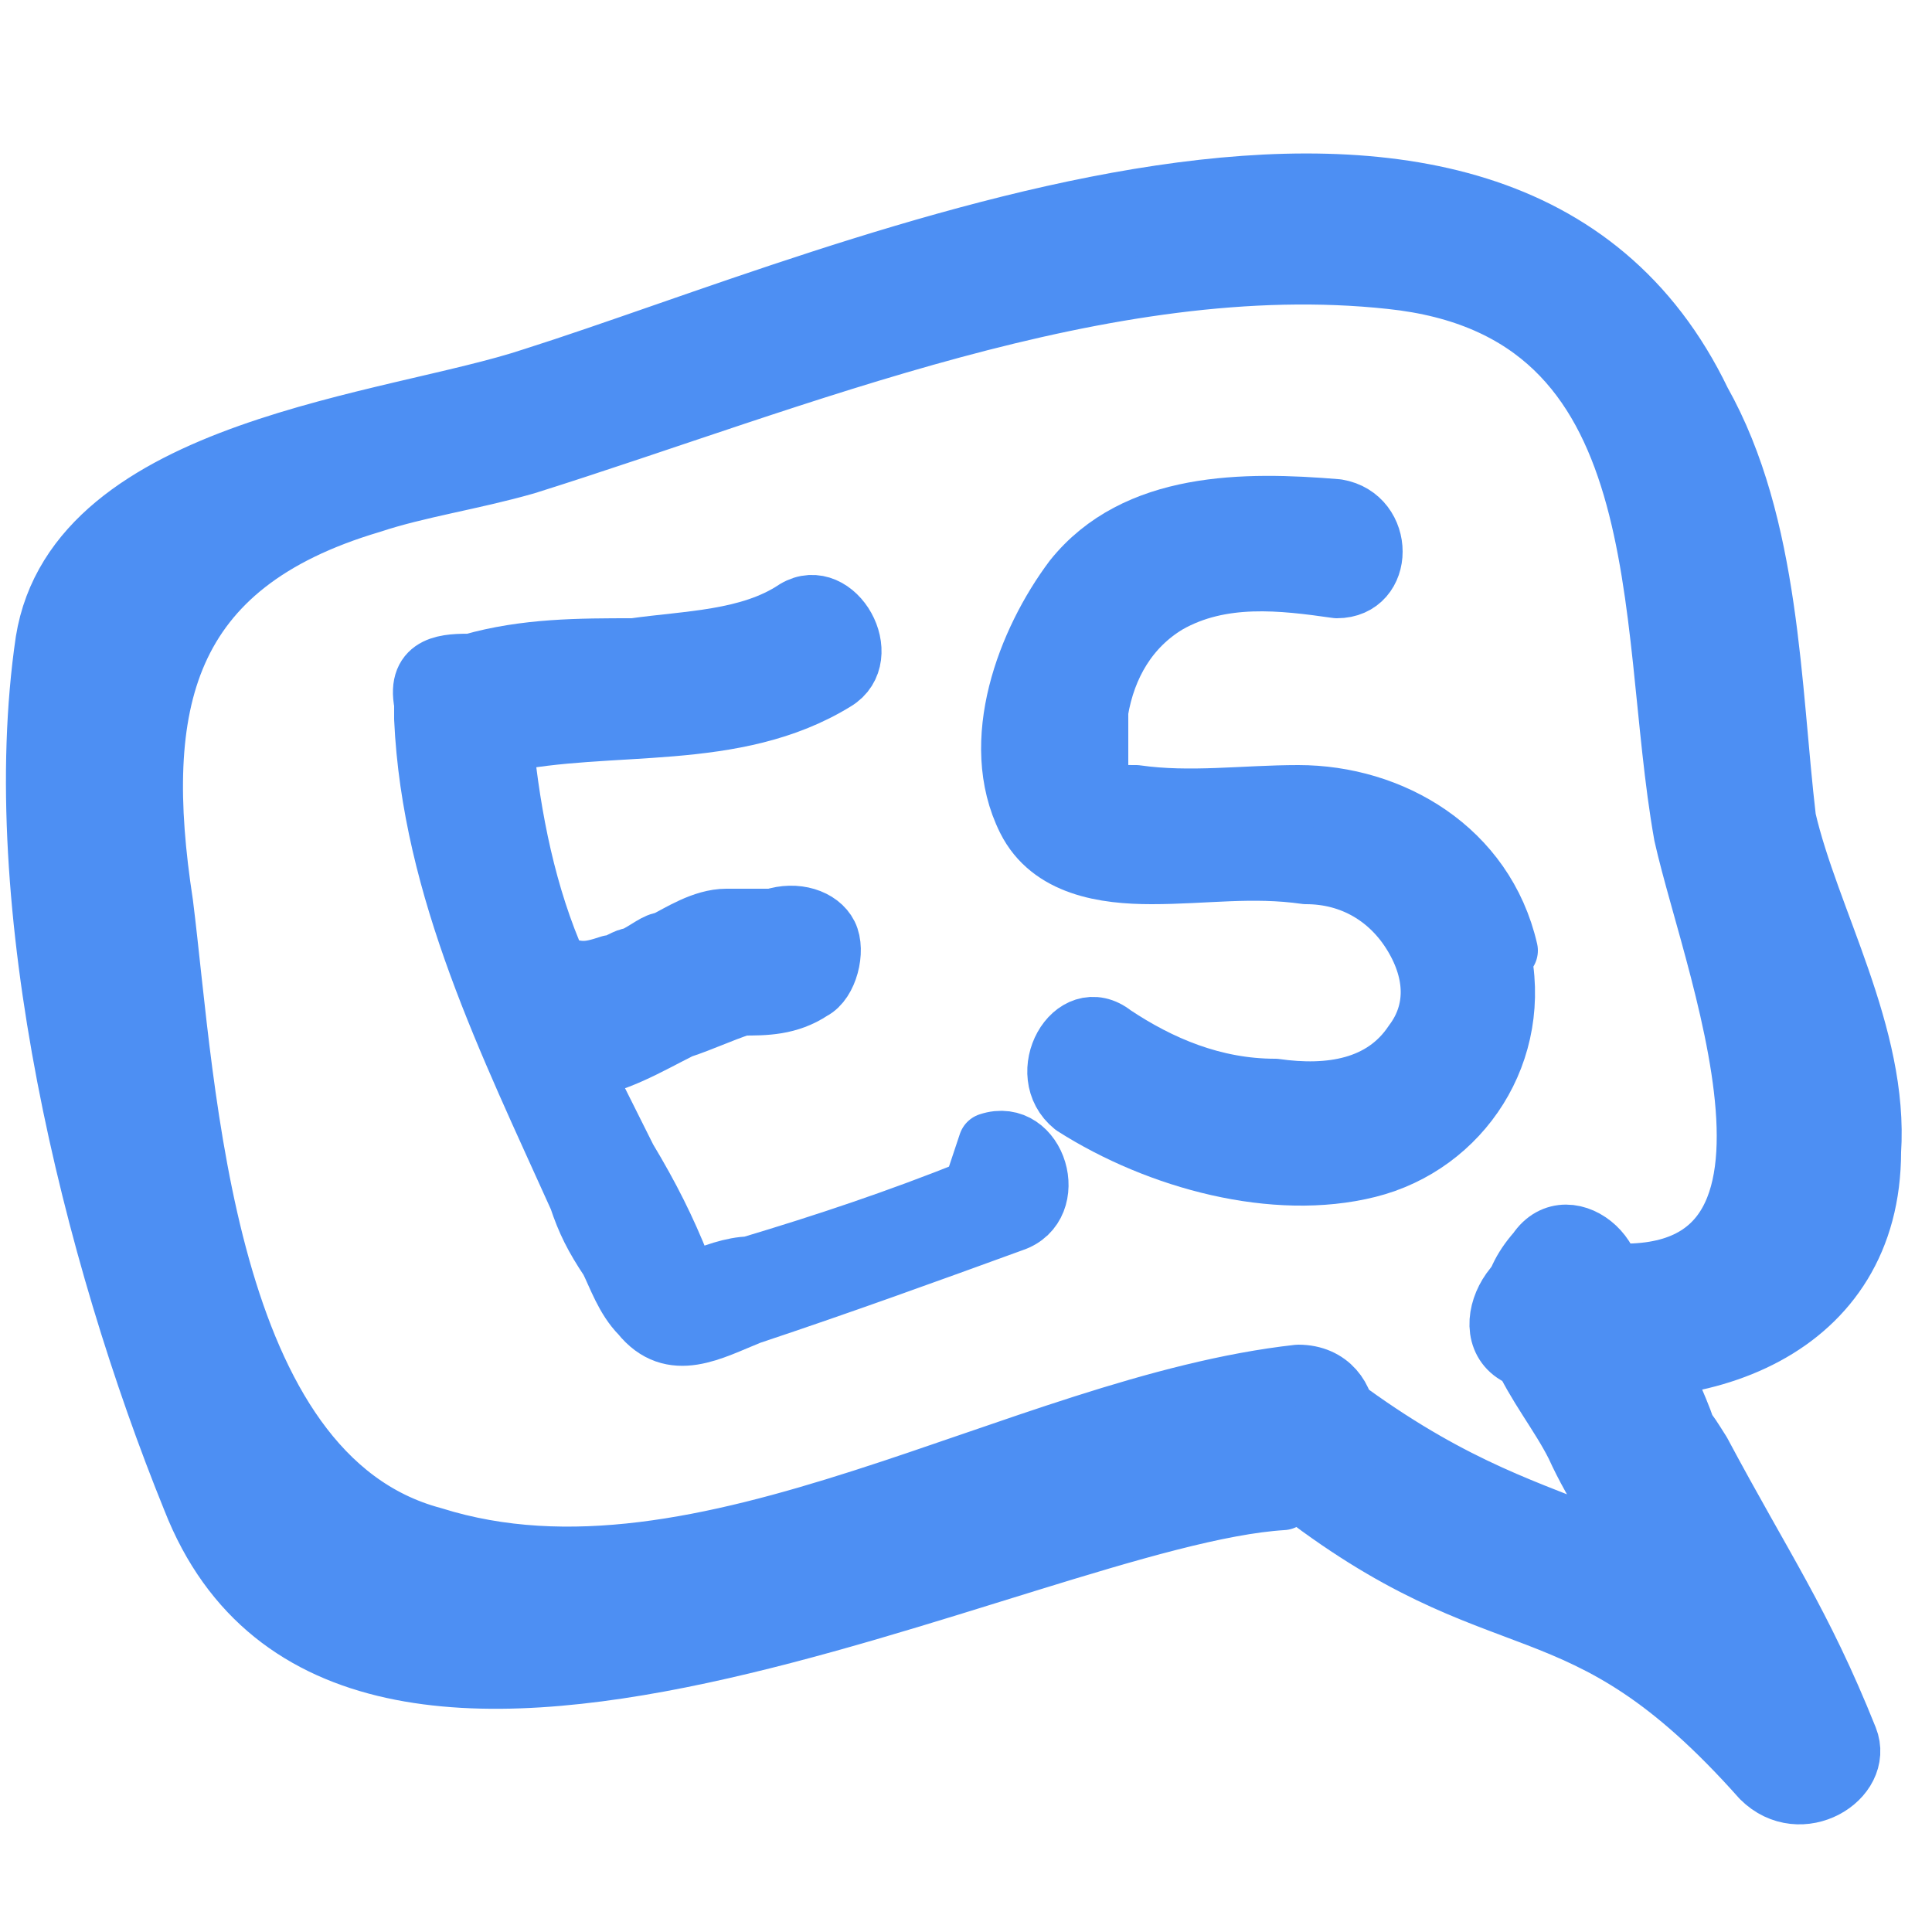
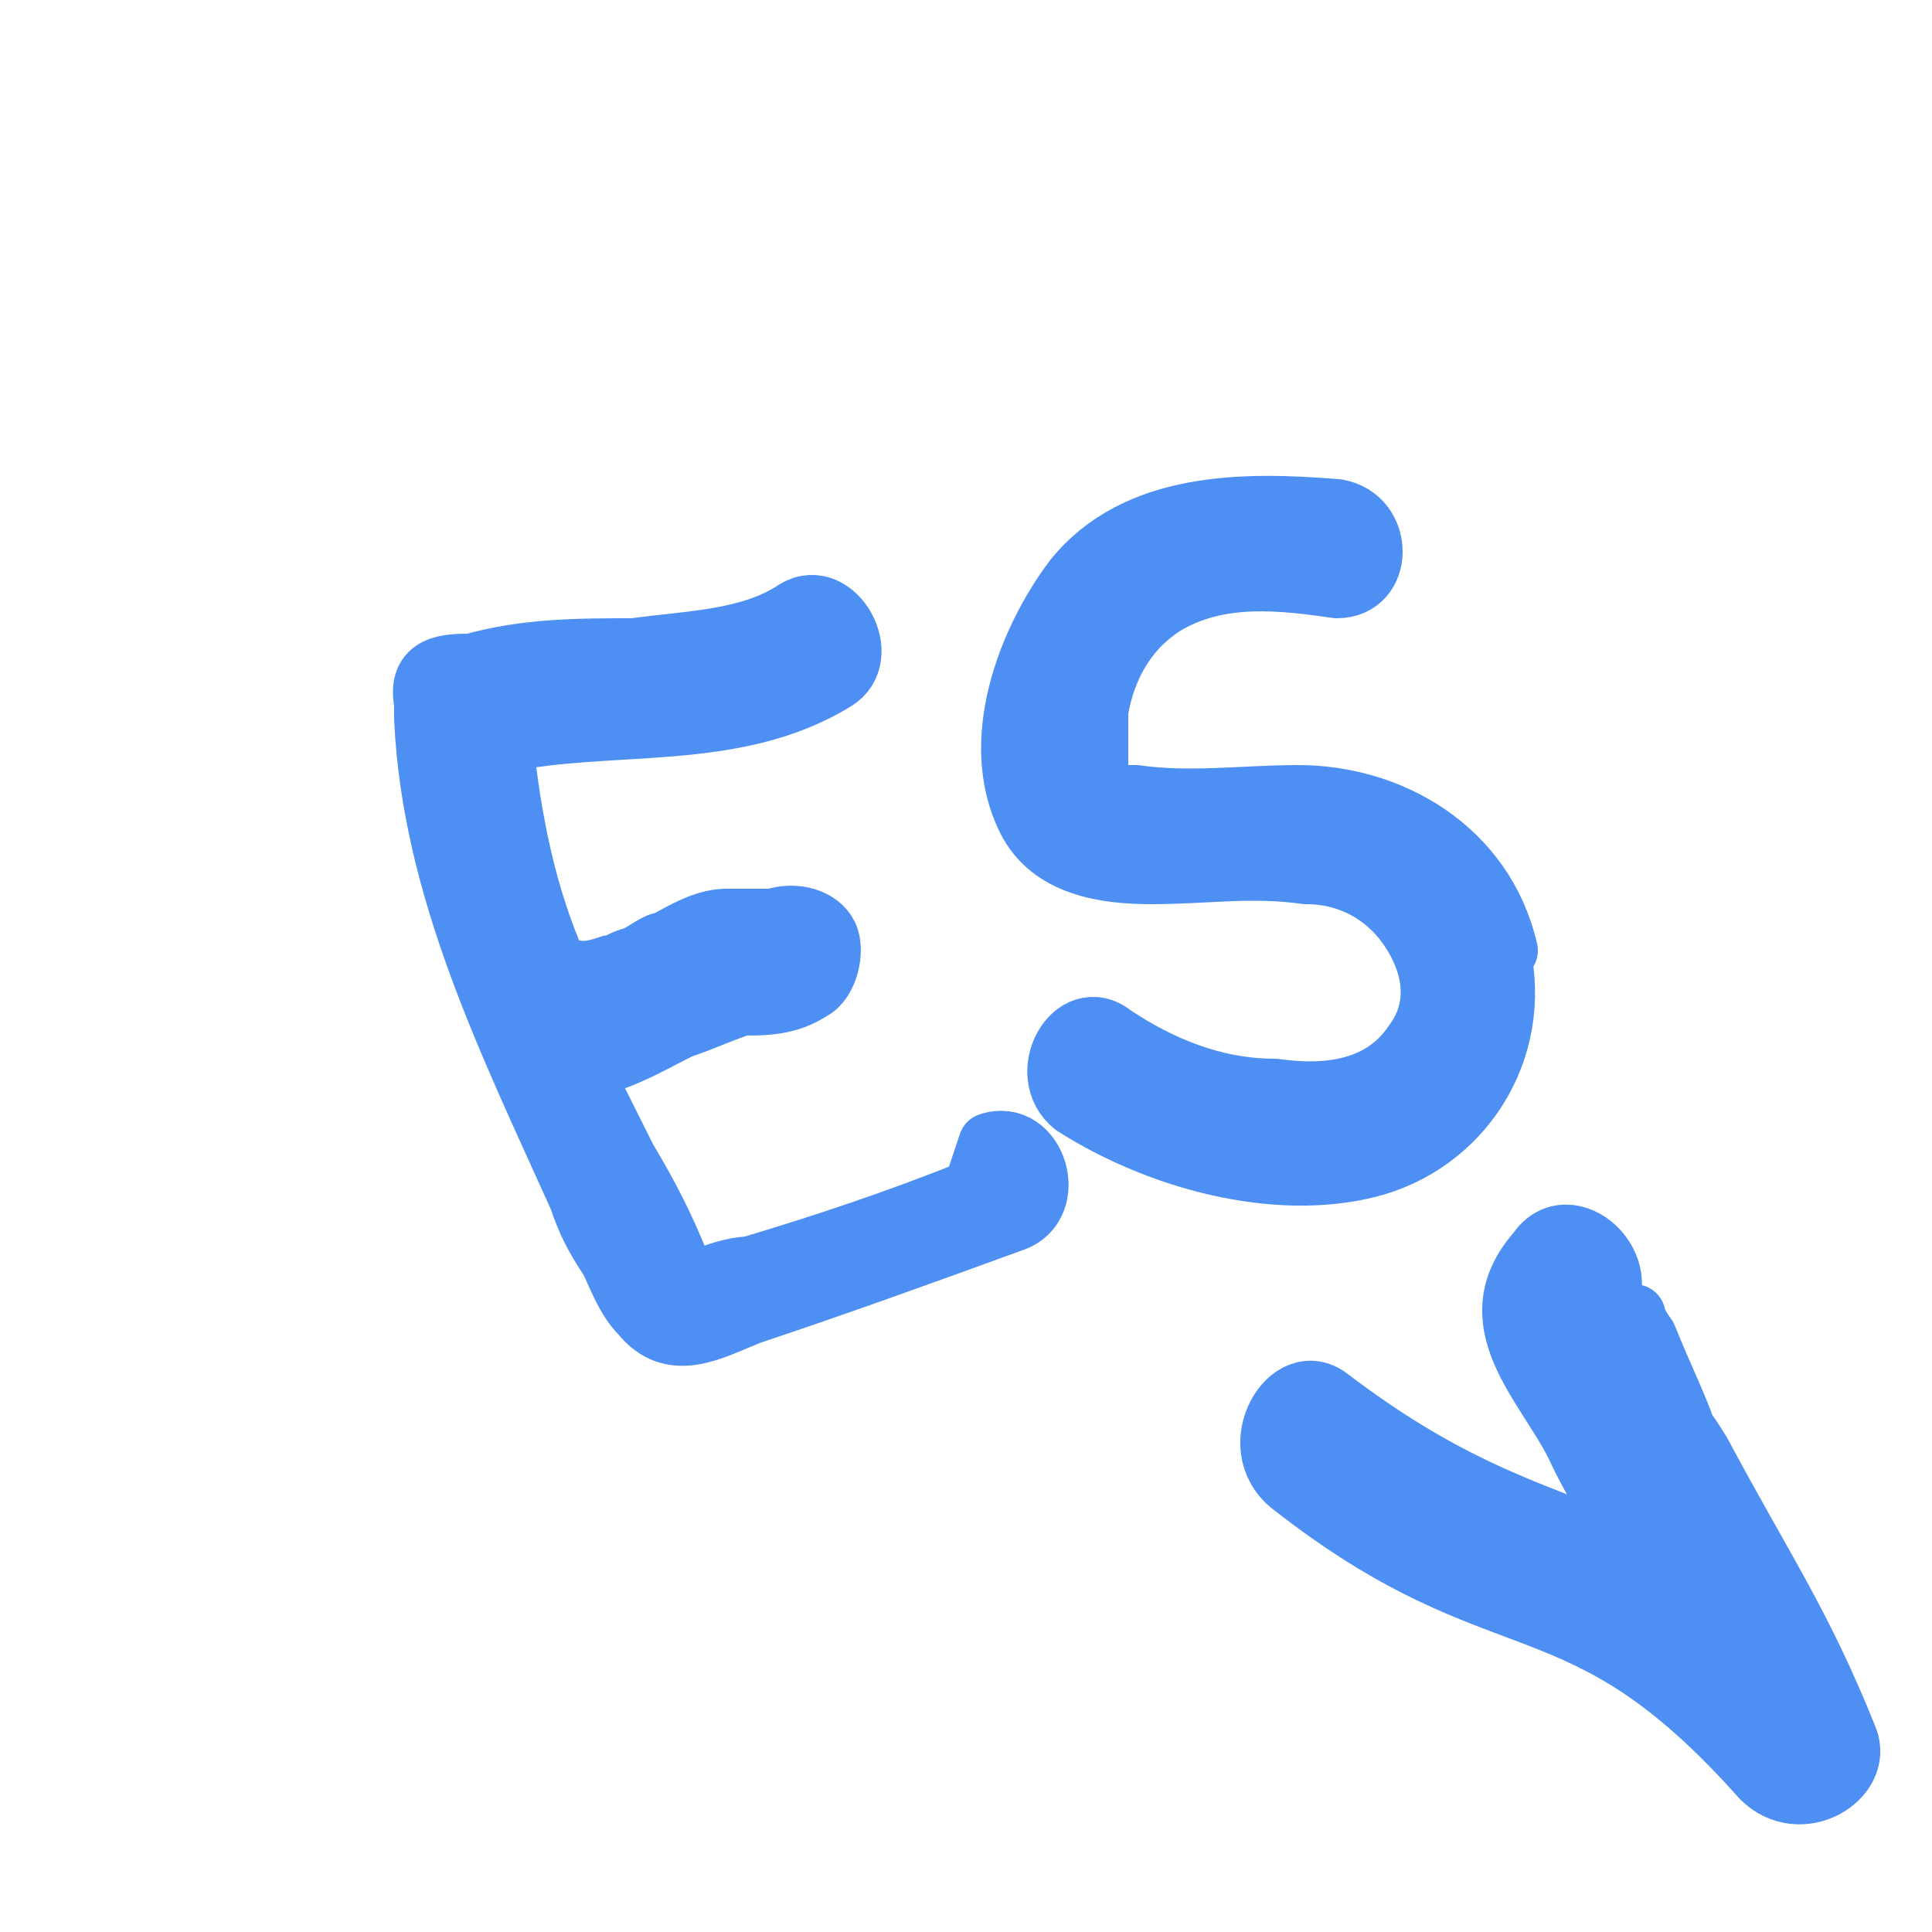
<svg xmlns="http://www.w3.org/2000/svg" viewBox="0 0 25 25" version="1.1" id="Layer_1">
  <defs>
    <style>
      .st0 {
        stroke-width: .8px;
      }

      .st0, .st1 {
        fill: #4d8ff3;
        stroke: #4d8ff3;
        stroke-linejoin: round;
      }

      .st1 {
        stroke-width: .8px;
      }
    </style>
  </defs>
  <path d="M20.7,17h0c.5-.6-.4-1.4-.8-.8-.8.9.1,1.7.5,2.5.5,1.1,1.3,1.8,2.1,3.9.3-.2.7-.3,1.1-.5-2.5-2.8-3.5-1.8-6.4-4-.5-.4-1.1.6-.5,1.1,2.8,2.2,3.7,1.1,6.1,3.8.5.5,1.3,0,1.1-.5-.6-1.5-1.1-2.2-1.9-3.7-.5-.8.3.6-.2-.3-.1-.3-.3-.7-.5-1.2-.3-.4,0-.4-.3,0v-.2Z" class="st1" />
-   <path d="M16.7,19h.1c.8,0,.8-1.2,0-1.2-3.6.4-7.7,3.2-11.2,2.1-3-.8-3.2-5.8-3.5-8.2-.4-2.6,0-4.4,2.7-5.2.6-.2,1.3-.3,2-.5,3.5-1.1,7.5-2.8,11.2-2.4,3.8.4,3.3,4.4,3.8,7.2.4,1.8,2.3,6.4-1.6,5.6-.7-.1-1.2,1.1-.3,1.2,2.1.4,4.3-.4,4.3-2.7.1-1.5-.8-3-1.1-4.3-.2-1.7-.2-3.8-1.1-5.4-2.6-5.4-11-1.6-15.1-.3-1.8.6-5.9.9-6.3,3.4-.5,3.4.6,7.9,1.9,11.1,2,5.1,10.8.2,14.1,0v-.2Z" class="st1" />
  <path d="M12.6,15.4c-1,.4-1.9.7-2.9,1-.2,0-.5.1-.7.2-.1,0-.2,0-.2,0,0,0,0-.1,0-.2-.2-.5-.4-.9-.7-1.4-.2-.4-.4-.8-.6-1.2.4,0,.9-.3,1.3-.5.3-.1.5-.2.8-.3.3,0,.6,0,.9-.2.2-.1.3-.5.2-.7-.1-.2-.4-.3-.7-.2,0,0,0,0,0,0,0,0,0,0,0,0,0,0-.1,0-.2,0-.1,0-.3,0-.4,0-.3,0-.6.2-.8.3-.1,0-.2.1-.4.2-.1,0-.2.1-.3.1-.3.1-.4.1-.7,0,0,0,0,0,0,0-.4-.9-.6-1.9-.7-2.9,1.4-.3,3,0,4.3-.8.5-.3,0-1.2-.5-.9-.6.4-1.4.4-2.1.5-.7,0-1.4,0-2.1.2-.3,0-.7,0-.6.5,0,0,0,0,0,0,0,0,0,.1,0,.2,0,0,0,0,0,0,.1,2.2,1.1,4.2,2,6.2.1.3.2.5.4.8.1.2.2.5.4.7.4.5.9.2,1.4,0,1.2-.4,2.3-.8,3.4-1.2.6-.2.3-1.2-.3-1Z" class="st0" />
  <path d="M19.5,12.3c-.3-1.3-1.5-2-2.7-2-.7,0-1.4.1-2.1,0-.3,0-.5,0-.5-.3,0-.3,0-.5,0-.8.1-.6.4-1.1.9-1.4.7-.4,1.5-.3,2.2-.2.6,0,.6-.9,0-1-1.2-.1-2.6-.1-3.4.9-.6.8-1.1,2.1-.6,3.1.3.6,1,.7,1.6.7.7,0,1.3-.1,2,0,.6,0,1.1.3,1.4.8.3.5.3,1,0,1.4-.4.6-1.1.7-1.8.6-.8,0-1.5-.3-2.1-.7-.5-.4-1,.5-.5.9,1.1.7,2.6,1.1,3.8.8,1.2-.3,2-1.5,1.7-2.8Z" class="st0" />
</svg>